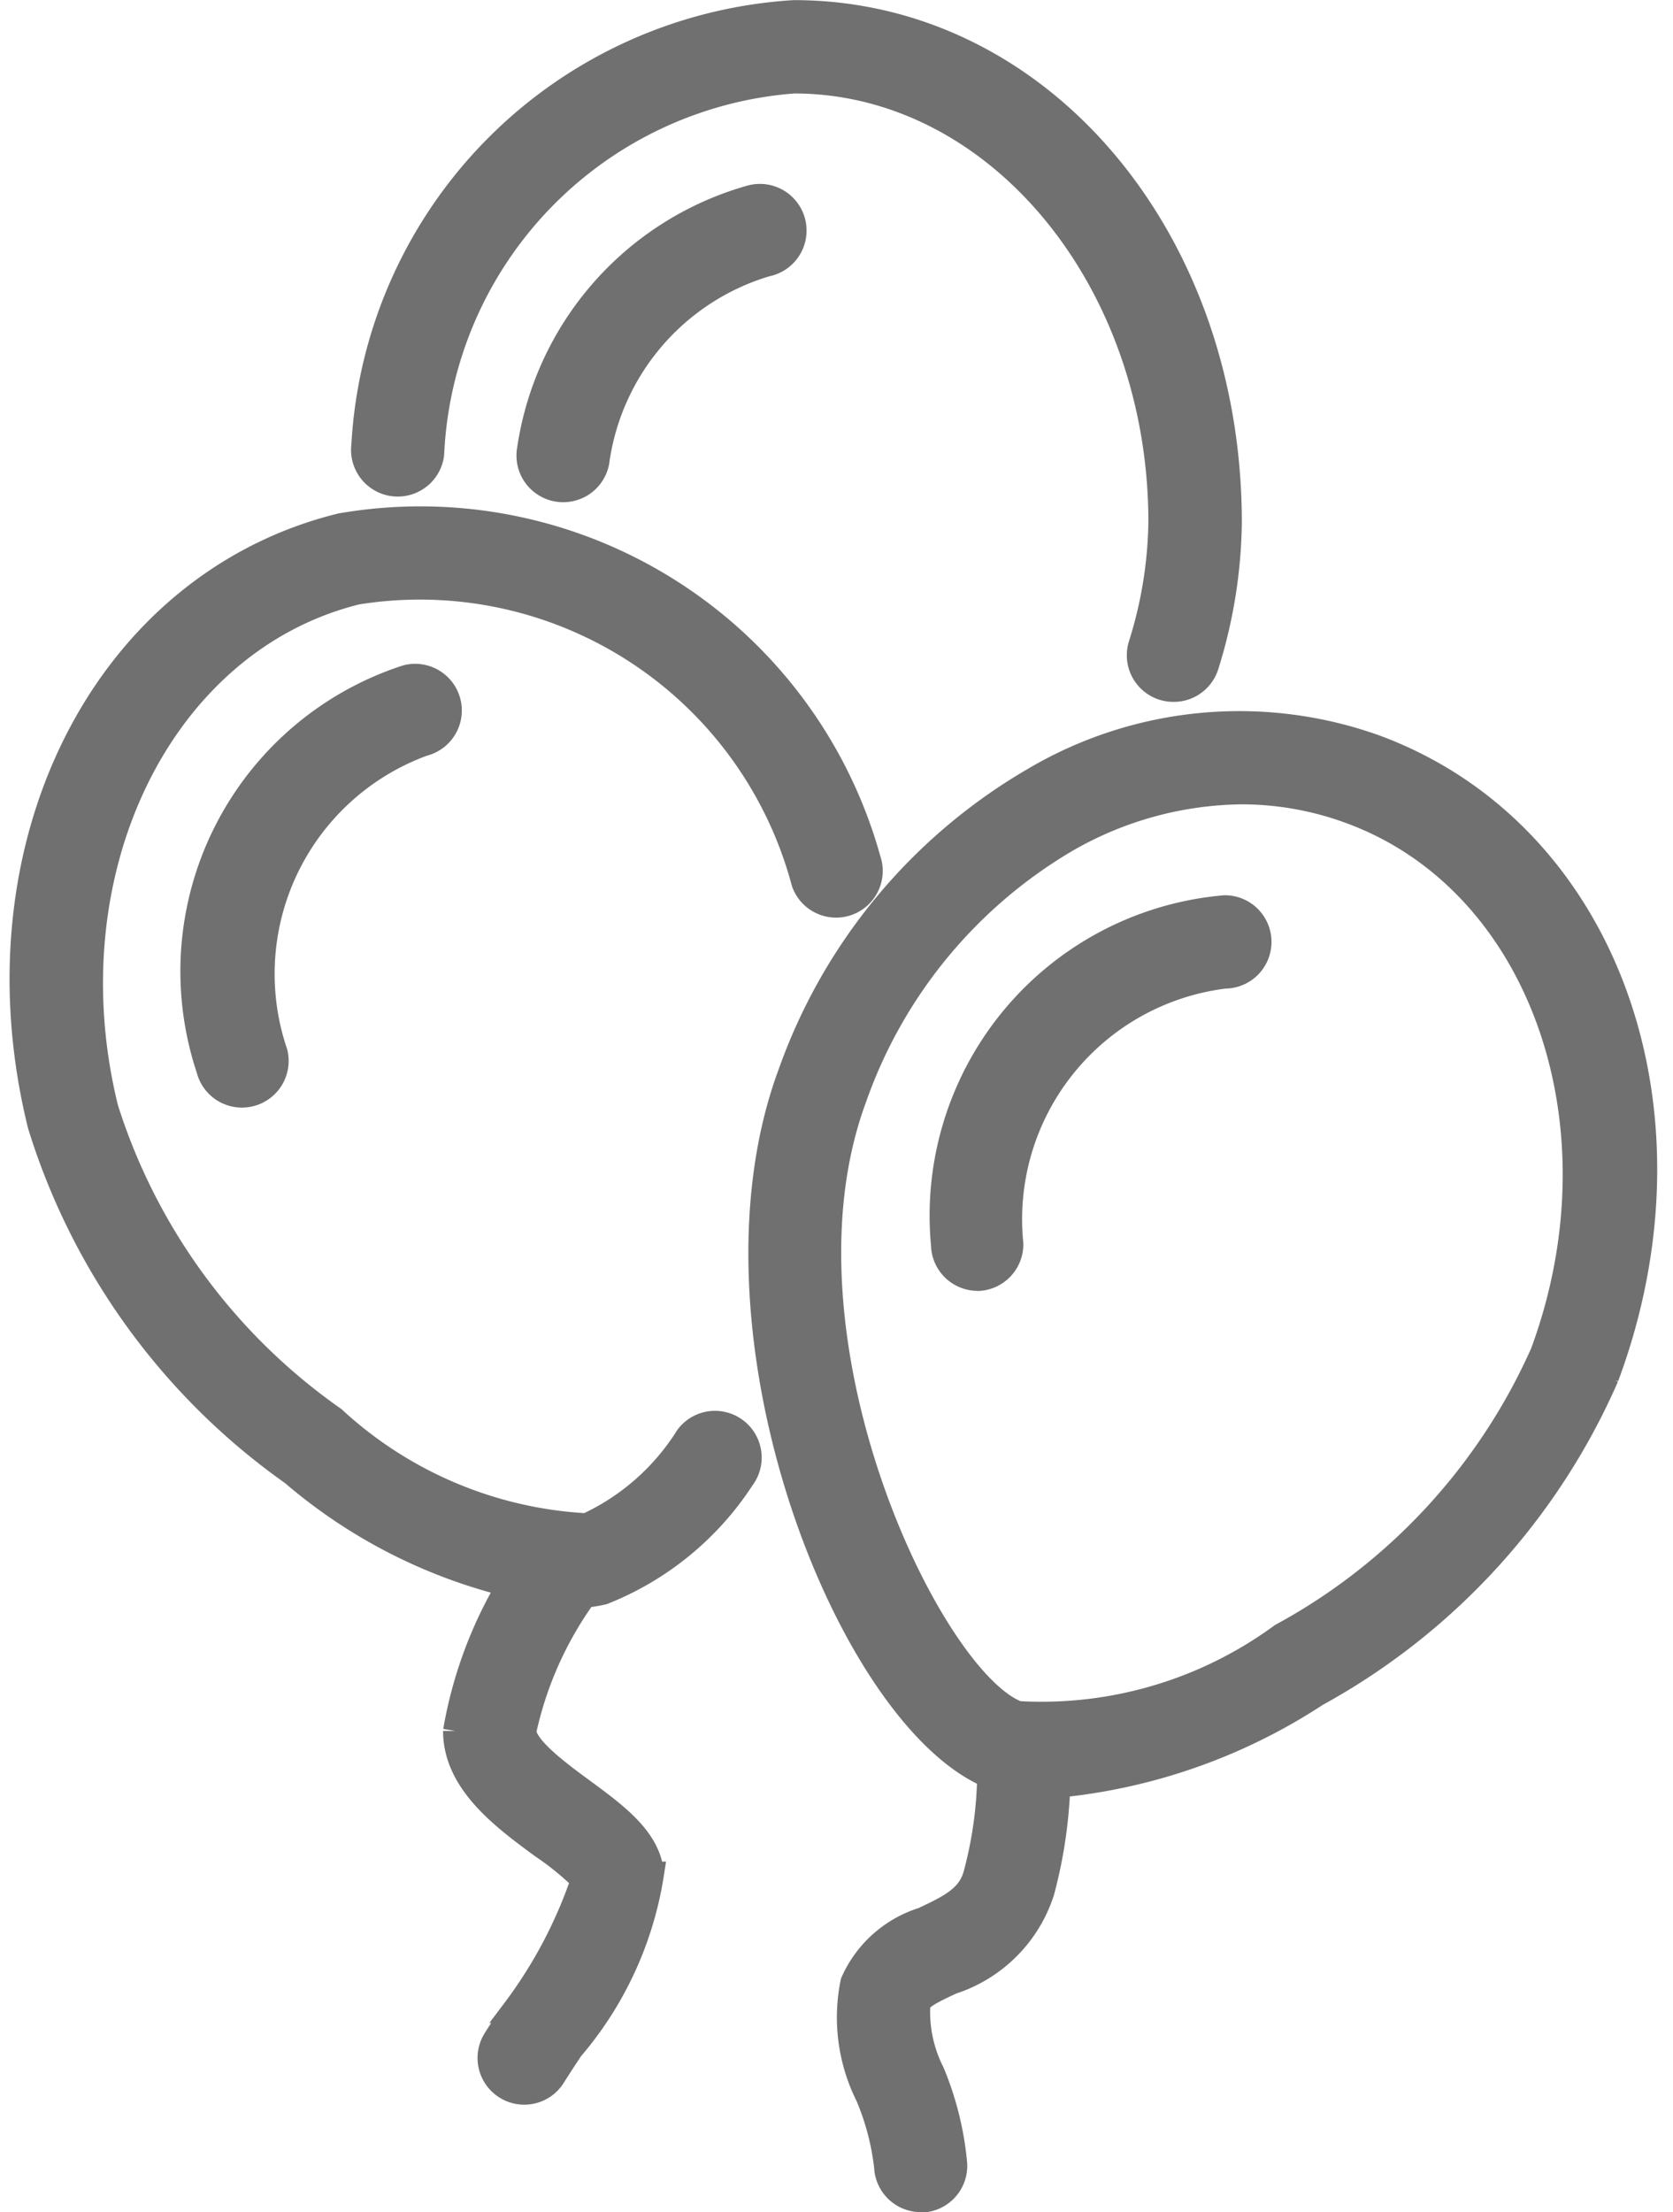
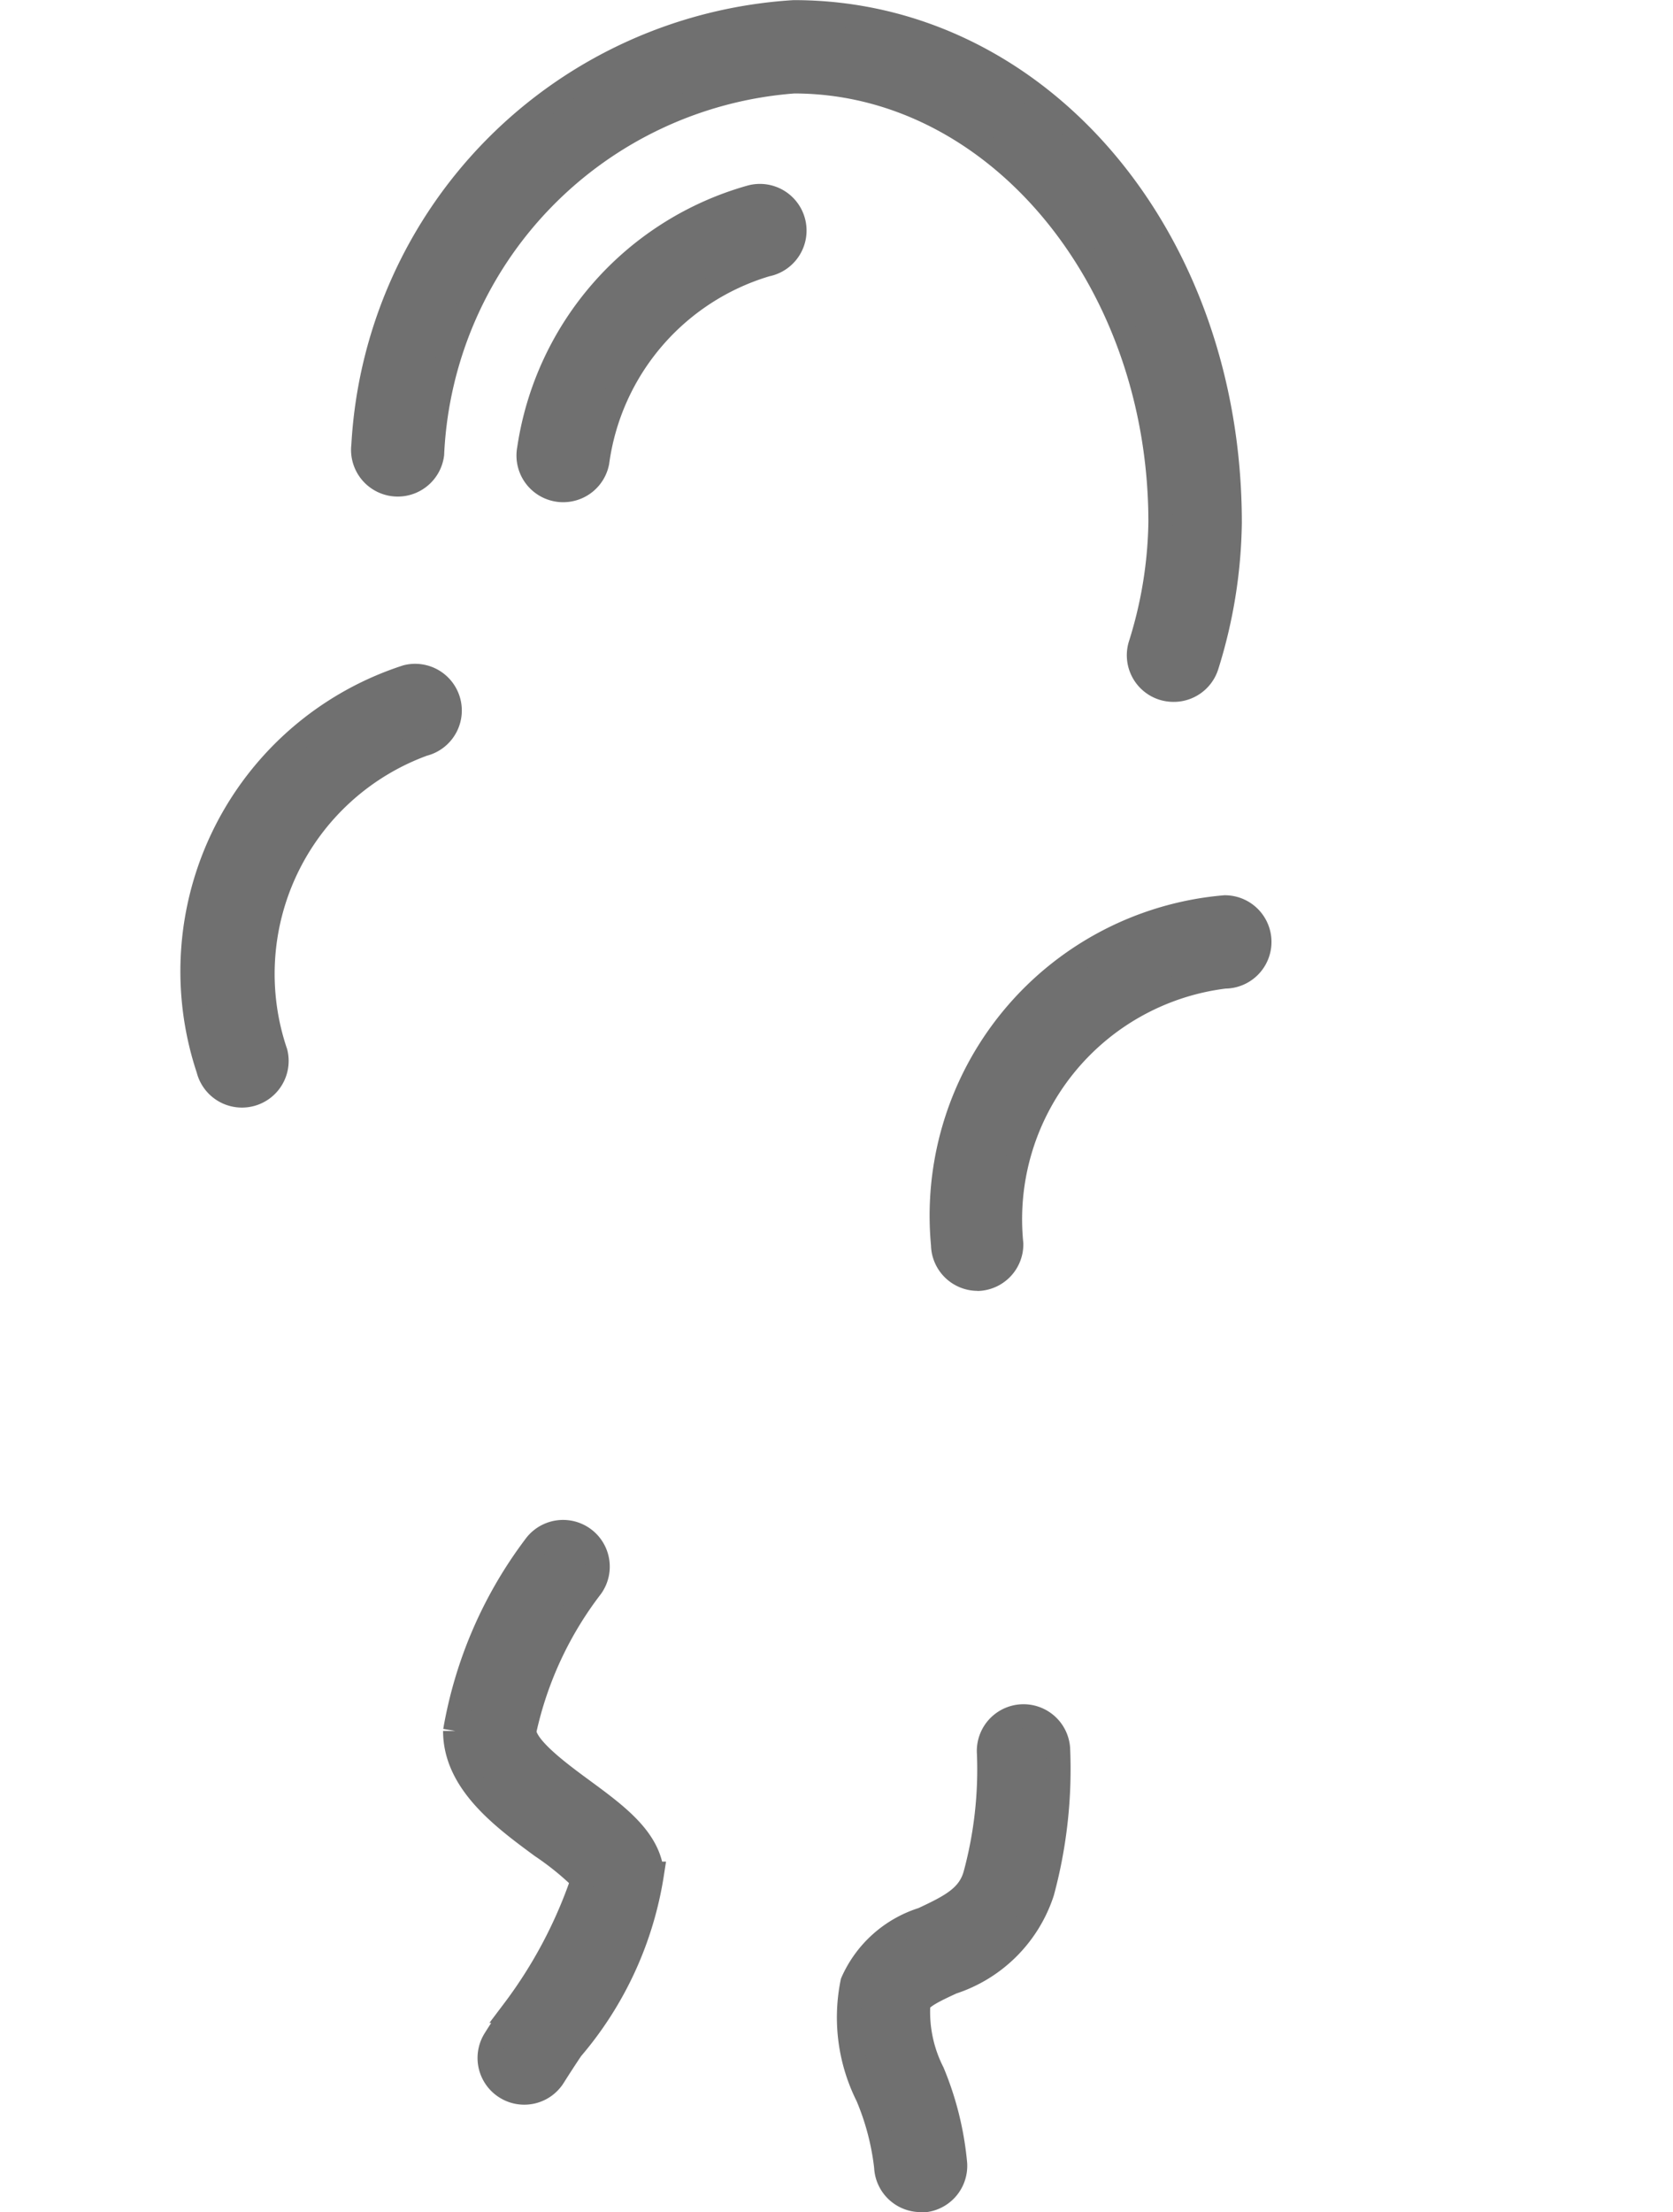
<svg xmlns="http://www.w3.org/2000/svg" width="13.767" height="18.2" viewBox="0 0 13.767 18.2">
  <defs>
    <style>
            .cls-1{fill:#707070;stroke:#707070;stroke-width:.2px}
        </style>
  </defs>
  <g id="Grupo_10054" data-name="Grupo 10054" transform="translate(-135.065 -413.15)">
-     <path id="Trazado_10716" d="M153.656 437.435a1.3 1.3 0 0 1-.449-.07c-1.169-.434-2.47-3.656-1.678-5.794a4.559 4.559 0 0 1 2-2.417 3.322 3.322 0 0 1 2.821-.27c1.885.7 2.721 2.976 1.9 5.182a5.489 5.489 0 0 1-2.389 2.613 4.712 4.712 0 0 1-2.205.756zm1.59-8.18a2.943 2.943 0 0 0-1.441.395 3.991 3.991 0 0 0-1.744 2.119c-.731 1.972.615 4.793 1.343 5.064a3.339 3.339 0 0 0 2.168-.64 4.921 4.921 0 0 0 2.148-2.323c.694-1.875-.01-3.872-1.57-4.451a2.583 2.583 0 0 0-.904-.164zm2.74 4.712z" class="cls-1" data-name="Trazado 10716" transform="translate(-9.963 -9.587)" />
    <path id="Trazado_10717" d="M149.327 418.825a.3.3 0 0 1-.083-.012.284.284 0 0 1-.189-.355 3.519 3.519 0 0 0 .165-1.012c0-2-1.354-3.627-3.017-3.627a3.223 3.223 0 0 0-2.978 3.068.284.284 0 1 1-.564-.071 3.781 3.781 0 0 1 3.542-3.565c2.011 0 3.586 1.843 3.586 4.2a4.084 4.084 0 0 1-.19 1.177.284.284 0 0 1-.272.197z" class="cls-1" data-name="Trazado 10717" transform="translate(-4.605)" />
    <path id="Trazado_10718" d="M153.784 454.23a.284.284 0 0 1-.284-.272 2.106 2.106 0 0 0-.153-.583 1.442 1.442 0 0 1-.124-.936.938.938 0 0 1 .578-.517c.236-.11.384-.187.434-.374a3.313 3.313 0 0 0 .111-.991.284.284 0 0 1 .567-.043 3.881 3.881 0 0 1-.13 1.182 1.157 1.157 0 0 1-.743.742c-.127.059-.258.119-.277.177a1.1 1.1 0 0 0 .117.566 2.551 2.551 0 0 1 .186.752.284.284 0 0 1-.271.3z" class="cls-1" data-name="Trazado 10718" transform="translate(-11.142 -22.979)" />
    <path id="Trazado_10719" d="M145.225 450.861a.281.281 0 0 1-.15-.043.284.284 0 0 1-.091-.392c.041-.066.095-.148.155-.238a3.828 3.828 0 0 0 .57-1.078 2.346 2.346 0 0 0-.339-.276c-.318-.234-.713-.525-.713-.948a3.511 3.511 0 0 1 .656-1.517.284.284 0 0 1 .463.33 2.987 2.987 0 0 0-.551 1.187c0 .136.29.349.482.49.28.206.543.4.568.685a2.894 2.894 0 0 1-.662 1.44 9.446 9.446 0 0 0-.147.226.283.283 0 0 1-.241.134z" class="cls-1" data-name="Trazado 10719" transform="translate(-5.846 -20.494)" />
-     <path id="Trazado_10720" d="M139.765 433.053a4.317 4.317 0 0 1-2.294-1.01 5.493 5.493 0 0 1-2.079-2.867c-.563-2.284.524-4.451 2.476-4.933a3.828 3.828 0 0 1 4.345 2.749.284.284 0 1 1-.536.188 3.267 3.267 0 0 0-3.677-2.385c-1.615.4-2.54 2.3-2.061 4.245a4.925 4.925 0 0 0 1.872 2.551 3.329 3.329 0 0 0 2.081.88 1.928 1.928 0 0 0 .829-.729.284.284 0 0 1 .455.341 2.439 2.439 0 0 1-1.148.94 1.146 1.146 0 0 1-.263.03z" class="cls-1" data-name="Trazado 10720" transform="translate(0 -6.77)" />
    <path id="Trazado_10721" d="M139.414 431.113a.284.284 0 0 1-.275-.216 2.545 2.545 0 0 1 1.633-3.227.284.284 0 0 1 .136.552 2.013 2.013 0 0 0-1.217 2.539.284.284 0 0 1-.276.352z" class="cls-1" data-name="Trazado 10721" transform="translate(-2.359 -8.95)" />
    <path id="Trazado_10722" d="M155.535 435.742a.284.284 0 0 1-.284-.28 2.545 2.545 0 0 1 2.318-2.775.284.284 0 0 1 0 .568 2.013 2.013 0 0 0-1.758 2.2.284.284 0 0 1-.28.288z" class="cls-1" data-name="Trazado 10722" transform="translate(-12.425 -12.071)" />
    <path id="Trazado_10723" d="M146.534 419.666a.258.258 0 0 1-.053-.005.284.284 0 0 1-.226-.332 2.538 2.538 0 0 1 1.824-2.072.284.284 0 1 1 .128.553 1.973 1.973 0 0 0-1.393 1.625.284.284 0 0 1-.28.231z" class="cls-1" data-name="Trazado 10723" transform="translate(-6.835 -2.484)" />
  </g>
</svg>